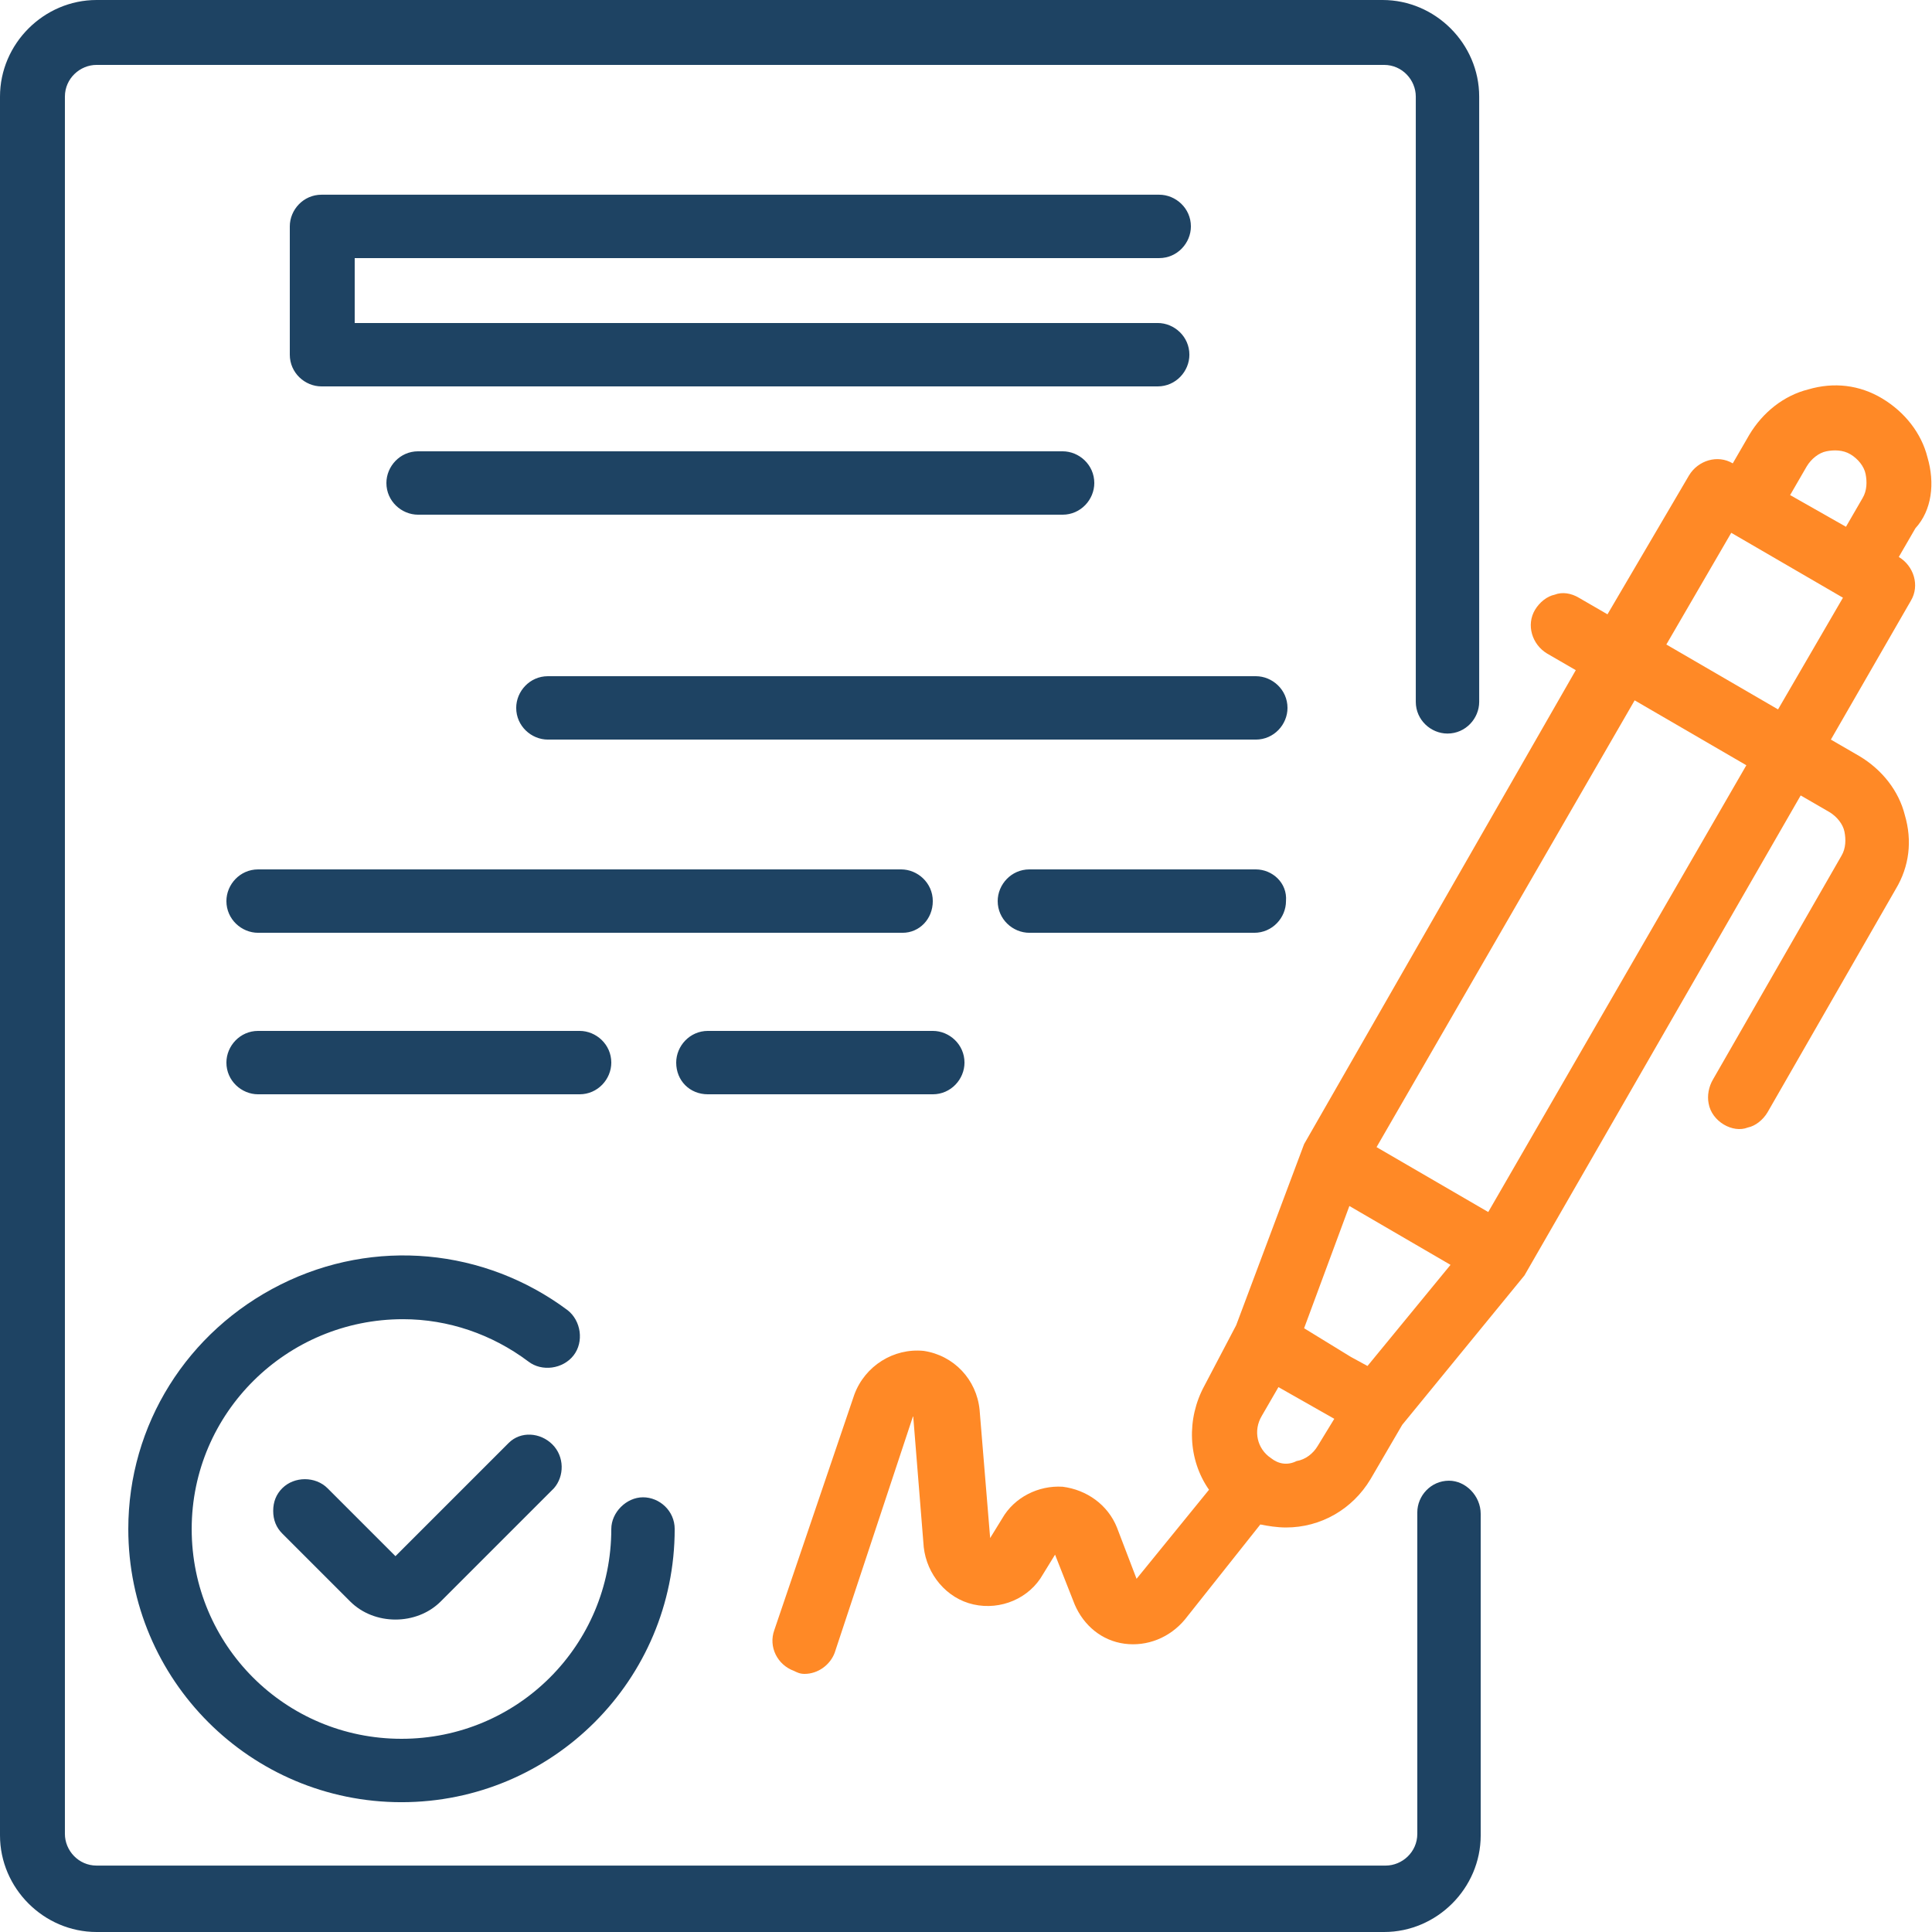
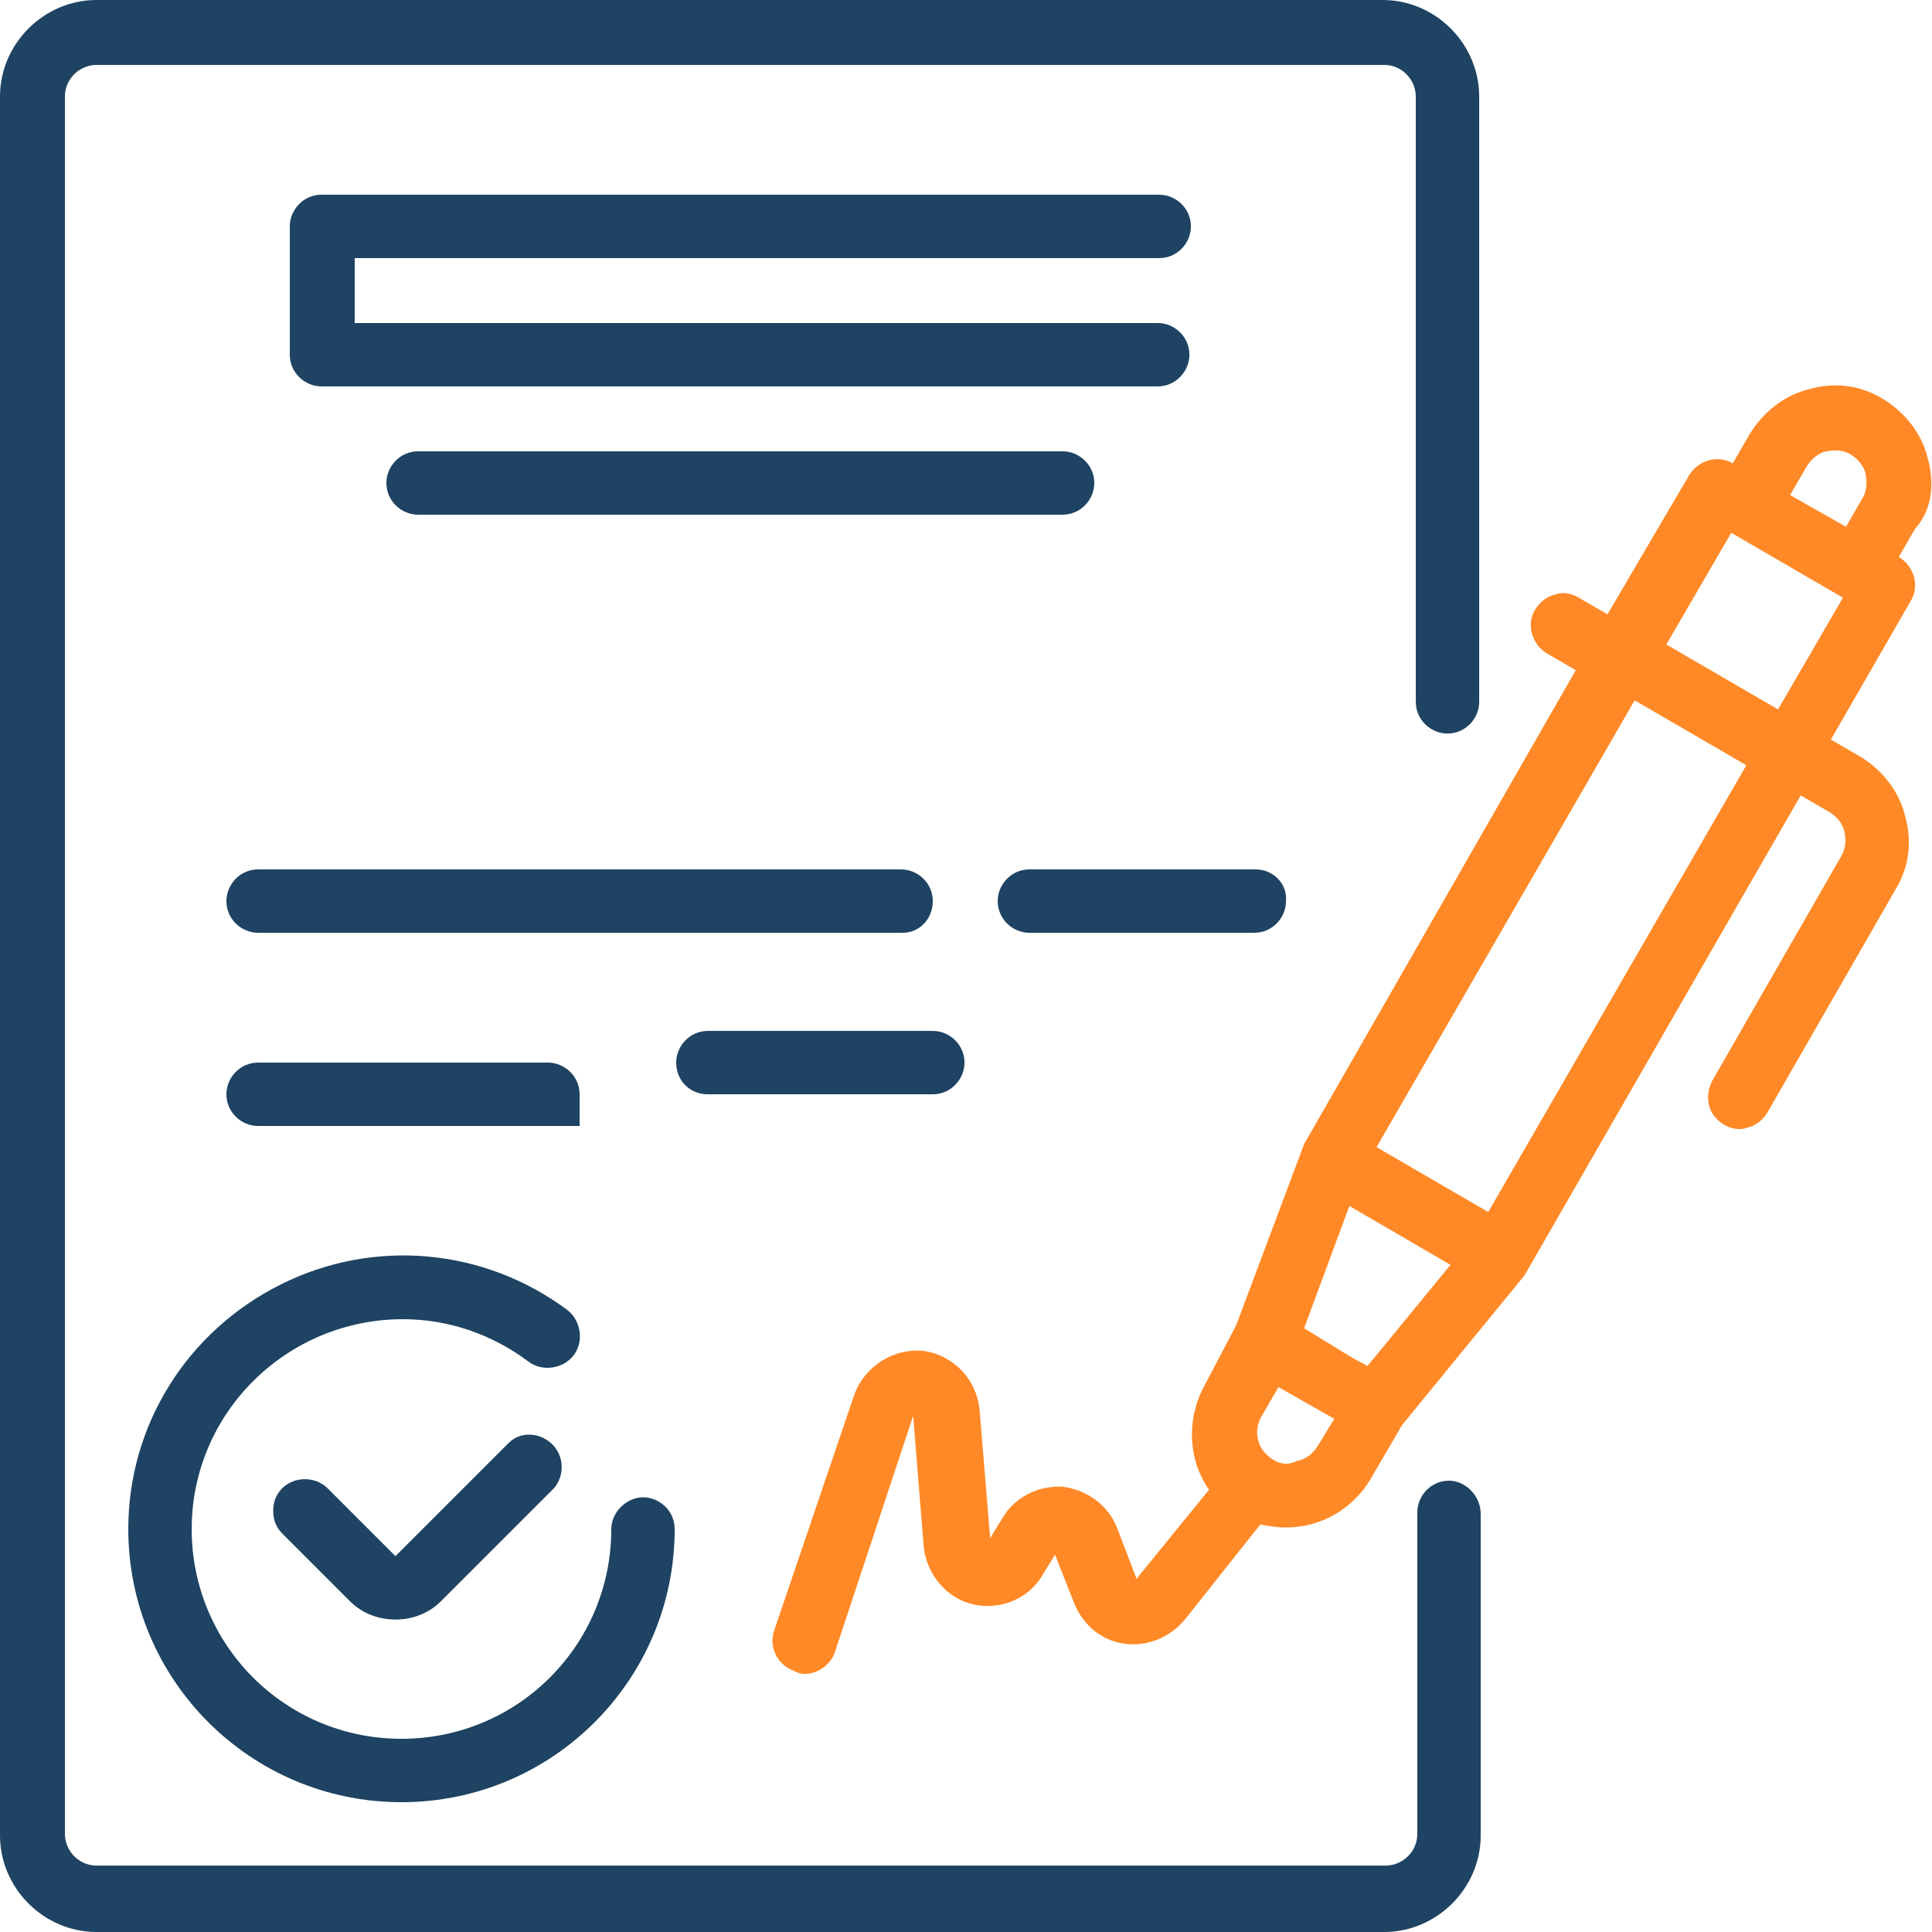
<svg xmlns="http://www.w3.org/2000/svg" version="1.1" id="Calque_1" x="0px" y="0px" viewBox="0 0 128 128" style="enable-background:new 0 0 128 128;" xml:space="preserve">
  <style type="text/css">
	.st0{fill:#FF8926;}
	.st1{fill:#1E4363;}
</style>
  <path class="st0" d="M127.7,30.3c-0.4-1.6-1.5-3-3-3.9c-1.5-0.9-3.2-1.1-4.9-0.6c-1.6,0.4-3,1.5-3.9,3l-1.1,1.9  c-1-0.6-2.3-0.2-2.9,0.8l-5.4,9.2l-1.9-1.1c-0.5-0.3-1.1-0.4-1.6-0.2c-0.5,0.1-1,0.5-1.3,1c-0.6,1-0.2,2.3,0.8,2.9l1.9,1.1  L86.4,75.8l-4.5,12l-2.1,4c-1.2,2.2-1.1,4.9,0.3,6.9l-4.8,5.9l-1.3-3.4c-0.6-1.5-2-2.5-3.6-2.7c-1.6-0.1-3.2,0.7-4,2.1l-0.8,1.3  l-0.7-8.5c-0.2-2-1.7-3.6-3.7-3.9c-2-0.2-3.9,1-4.6,2.9L51.3,108c-0.4,1.1,0.2,2.3,1.3,2.7c0.2,0.1,0.4,0.2,0.7,0.2  c0.9,0,1.7-0.6,2-1.4l5.2-15.7l0.7,8.7c0.2,1.8,1.5,3.4,3.3,3.8c1.8,0.4,3.7-0.4,4.6-2l0.8-1.3l1.3,3.3c0.6,1.4,1.8,2.4,3.3,2.6  c1.5,0.2,3-0.4,4-1.6l5-6.3c0.5,0.1,1.1,0.2,1.7,0.2c2.3,0,4.4-1.2,5.6-3.2l2.1-3.6l8.1-9.9l18.3-31.8l1.9,1.1  c0.5,0.3,0.9,0.8,1,1.3c0.1,0.5,0.1,1.1-0.2,1.6l-8.5,14.8c-0.3,0.5-0.4,1.1-0.3,1.6c0.1,0.6,0.5,1.1,1,1.4c0.5,0.3,1.1,0.4,1.6,0.2  c0.5-0.1,1-0.5,1.3-1l8.5-14.8c0.9-1.5,1.1-3.2,0.6-4.9c-0.4-1.6-1.5-3-3-3.9l-1.9-1.1l5.3-9.2c0.6-1,0.2-2.3-0.8-2.9l1.1-1.9  C128,33.8,128.2,32,127.7,30.3z M119.7,30.9c0.3-0.5,0.8-0.9,1.3-1c0.5-0.1,1.1-0.1,1.6,0.2c0.5,0.3,0.9,0.8,1,1.3  c0.1,0.5,0.1,1.1-0.2,1.6l-1.1,1.9l-3.7-2.1L119.7,30.9z M90.6,90.5l-1.1-0.6L86.4,88l3-8.1l6.7,3.9L90.6,90.5z M84.2,96.6  c-0.9-0.6-1.2-1.8-0.6-2.8l1.1-1.9l3.7,2.1l-1.1,1.8c-0.3,0.5-0.8,0.9-1.4,1C85.3,97.1,84.7,97,84.2,96.6z M98.6,80.3L91.2,76  l17.1-29.6l7.4,4.3L98.6,80.3z M117.8,47l-7.4-4.3l4.3-7.4l7.4,4.3L117.8,47z" />
  <path class="st1" d="M33.7,95.6l-7.5,7.5l-4.5-4.5c-0.8-0.8-2.2-0.8-3,0c-0.4,0.4-0.6,0.9-0.6,1.5s0.2,1.1,0.6,1.5l4.5,4.5  c0.8,0.8,1.9,1.2,3,1.2c1.1,0,2.2-0.4,3-1.2l7.5-7.5c0.7-0.8,0.7-2.1-0.1-2.9C35.8,94.9,34.5,94.8,33.7,95.6z" />
  <path class="st1" d="M8.5,101.3c0,10,8.1,18.1,18.1,18.1s18.1-8.1,18.1-18.1c0-1.2-1-2.1-2.1-2.1s-2.1,1-2.1,2.1  c0,7.7-6.2,13.9-13.9,13.9s-13.9-6.2-13.9-13.9S19,87.4,26.7,87.4c3,0,5.9,1,8.3,2.8c0.9,0.7,2.3,0.5,3-0.4c0.7-0.9,0.5-2.3-0.4-3  c-5.5-4.1-12.8-4.8-19-1.7C12.4,88.2,8.5,94.4,8.5,101.3z" />
  <path class="st1" d="M76.8,17.1c1.2,0,2.1-1,2.1-2.1c0-1.2-1-2.1-2.1-2.1H21.3c-1.2,0-2.1,1-2.1,2.1v8.5c0,1.2,1,2.1,2.1,2.1h55.4  c1.2,0,2.1-1,2.1-2.1c0-1.2-1-2.1-2.1-2.1H23.5v-4.3H76.8z" />
  <path class="st1" d="M27.7,29.9c-1.2,0-2.1,1-2.1,2.1c0,1.2,1,2.1,2.1,2.1h42.7c1.2,0,2.1-1,2.1-2.1c0-1.2-1-2.1-2.1-2.1H27.7z" />
-   <path class="st1" d="M83.2,44.8H36.3c-1.2,0-2.1,1-2.1,2.1c0,1.2,1,2.1,2.1,2.1h46.9c1.2,0,2.1-1,2.1-2.1  C85.3,45.7,84.3,44.8,83.2,44.8z" />
  <path class="st1" d="M61.8,59.7c0-1.2-1-2.1-2.1-2.1H17.1c-1.2,0-2.1,1-2.1,2.1c0,1.2,1,2.1,2.1,2.1h42.7  C60.9,61.8,61.8,60.9,61.8,59.7z" />
  <path class="st1" d="M83.2,57.6H68.2c-1.2,0-2.1,1-2.1,2.1c0,1.2,1,2.1,2.1,2.1h14.9c1.2,0,2.1-1,2.1-2.1  C85.3,58.5,84.3,57.6,83.2,57.6z" />
-   <path class="st1" d="M38.4,72.5c1.2,0,2.1-1,2.1-2.1c0-1.2-1-2.1-2.1-2.1H17.1c-1.2,0-2.1,1-2.1,2.1c0,1.2,1,2.1,2.1,2.1H38.4z" />
+   <path class="st1" d="M38.4,72.5c0-1.2-1-2.1-2.1-2.1H17.1c-1.2,0-2.1,1-2.1,2.1c0,1.2,1,2.1,2.1,2.1H38.4z" />
  <path class="st1" d="M46.9,72.5h14.9c1.2,0,2.1-1,2.1-2.1c0-1.2-1-2.1-2.1-2.1H46.9c-1.2,0-2.1,1-2.1,2.1  C44.8,71.6,45.7,72.5,46.9,72.5z" />
  <path class="st1" d="M96,98.1c-1.2,0-2.1,1-2.1,2.1v21.3c0,1.2-1,2.1-2.1,2.1H6.4c-1.2,0-2.1-1-2.1-2.1V6.4c0-1.2,1-2.1,2.1-2.1  h85.3c1.2,0,2.1,1,2.1,2.1v40.1c0,1.2,1,2.1,2.1,2.1c1.2,0,2.1-1,2.1-2.1V6.4c0-3.5-2.9-6.4-6.4-6.4H6.4C2.9,0,0,2.9,0,6.4v115.2  c0,3.5,2.9,6.4,6.4,6.4h85.3c3.5,0,6.4-2.9,6.4-6.4v-21.3C98.1,99.1,97.1,98.1,96,98.1z" />
</svg>